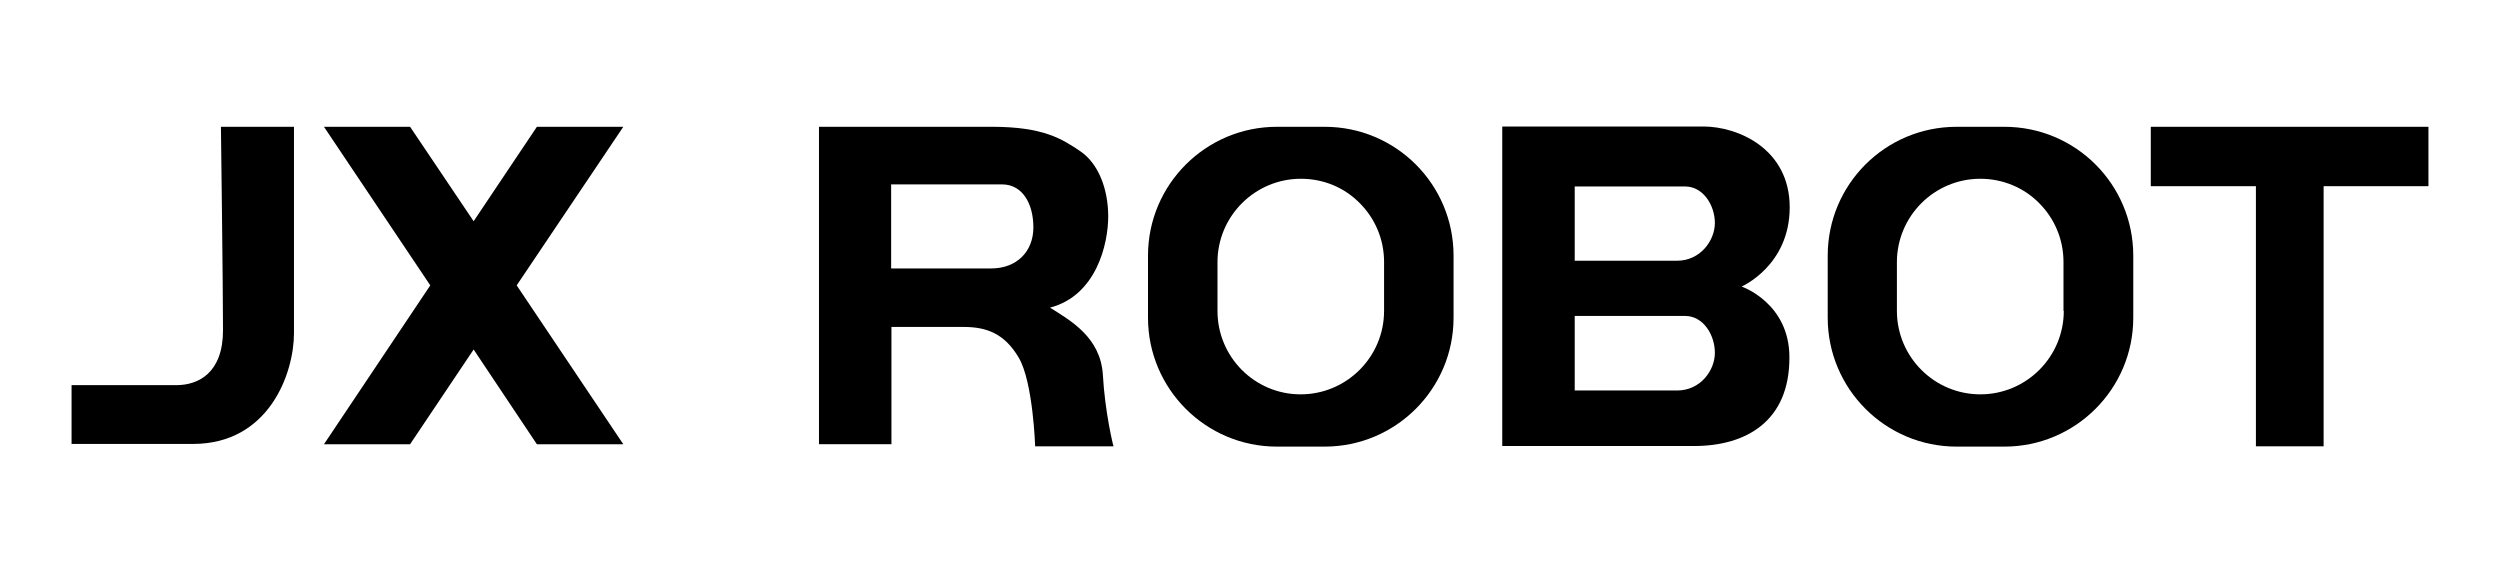
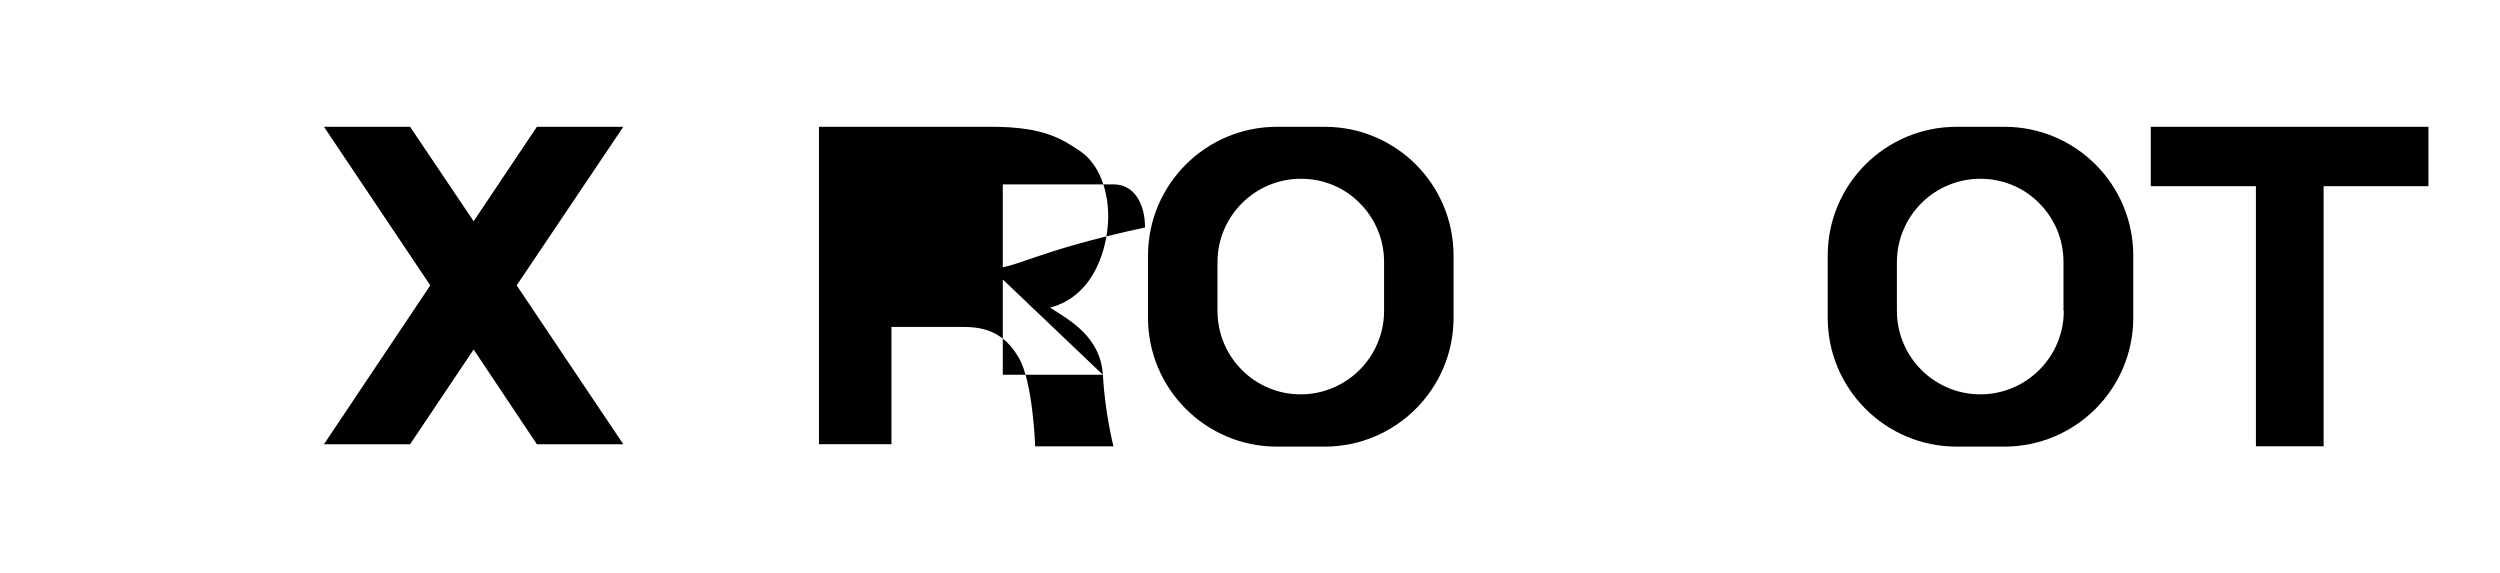
<svg xmlns="http://www.w3.org/2000/svg" version="1.1" id="图层_1" x="0px" y="0px" viewBox="0 0 841.9 193" style="enable-background:new 0 0 841.9 193;" xml:space="preserve">
-   <path d="M74.4,42.7H99v69.5c0,13.5-8.4,37.3-34,37.3H24.1v-19.8h35.3c7.4,0,15.7-4.1,15.7-18.5C75.1,96.8,74.4,42.7,74.4,42.7" />
  <polygon points="174,96.1 209.9,149.6 180.8,149.6 159.5,117.7 138.1,149.6 109.1,149.6 144.9,96.1 109.1,42.7 138.1,42.7   159.5,74.5 180.8,42.7 209.9,42.7 " />
-   <path d="M371.4,126.2c-0.8-12.6-10.8-18.2-17.8-22.6c15.7-4.1,19.6-21.6,19.6-30.7c0-9.1-3.2-17.7-9.3-21.9  c-6.2-4.2-12.5-8.3-29.8-8.3h-33.9h-5.7h-18.7v106.9h24.4v-39.5h24.3c7.7,0,13.8,2.2,18.6,10.4c4.8,8.2,5.5,29.8,5.5,29.8h26.4  C374.9,150.3,372.1,138.8,371.4,126.2 M333.8,90.4h-33.7V62.1h37.4c6.7,0,10.5,6.3,10.5,14.5C348,84.7,342.4,90.4,333.8,90.4" />
+   <path d="M371.4,126.2c-0.8-12.6-10.8-18.2-17.8-22.6c15.7-4.1,19.6-21.6,19.6-30.7c0-9.1-3.2-17.7-9.3-21.9  c-6.2-4.2-12.5-8.3-29.8-8.3h-33.9h-5.7h-18.7v106.9h24.4v-39.5h24.3c7.7,0,13.8,2.2,18.6,10.4c4.8,8.2,5.5,29.8,5.5,29.8h26.4  C374.9,150.3,372.1,138.8,371.4,126.2 h-33.7V62.1h37.4c6.7,0,10.5,6.3,10.5,14.5C348,84.7,342.4,90.4,333.8,90.4" />
  <path d="M446.1,42.7H430c-23.9,0-43.4,19.4-43.4,43.4v20.9c0,23.9,19.4,43.4,43.4,43.4h16.1c23.9,0,43.4-19.4,43.4-43.4V86.1  C489.5,62.1,470.1,42.7,446.1,42.7 M466.1,104.7c0,15.5-12.6,28.1-28.1,28.1S410,120.2,410,104.7V88.3c0-15.5,12.6-28.1,28.1-28.1  c7.8,0,14.8,3.1,19.8,8.2c5.1,5.1,8.2,12.1,8.2,19.8V104.7z" />
  <path d="M675,42.7h-16.1c-24,0-43.4,19.4-43.4,43.4v20.9c0,23.9,19.4,43.4,43.4,43.4H675c23.9,0,43.4-19.4,43.4-43.4V86.1  C718.4,62.1,699,42.7,675,42.7 M695,104.7c0,15.5-12.6,28.1-28.1,28.1c-15.5,0-28.1-12.6-28.1-28.1V88.3c0-15.5,12.6-28.1,28.1-28.1  c7.7,0,14.8,3.1,19.8,8.2c5.1,5.1,8.2,12.1,8.2,19.8V104.7z" />
-   <path d="M586.5,96.5c0,0,16.2-7,16.2-26.7c0-19.6-17.3-27.2-29.1-27.2h-67.7v107.6h64.6c17.6,0,32.1-8.4,32.1-29.7  C602.7,102,586.5,96.5,586.5,96.5 M564.8,131.5h-34.5v-25.1h37.2c6.1,0,10,6.4,10,12.4C577.5,124.8,572.6,131.5,564.8,131.5   M564.8,87.8h-34.5v-25h37.2c6.1,0,10,6.4,10,12.3C577.5,81,572.6,87.8,564.8,87.8" />
  <polygon points="817.8,42.7 817.8,62.7 782.5,62.7 782.5,150.3 759.7,150.3 759.7,62.7 724.3,62.7 724.3,42.7 " />
</svg>